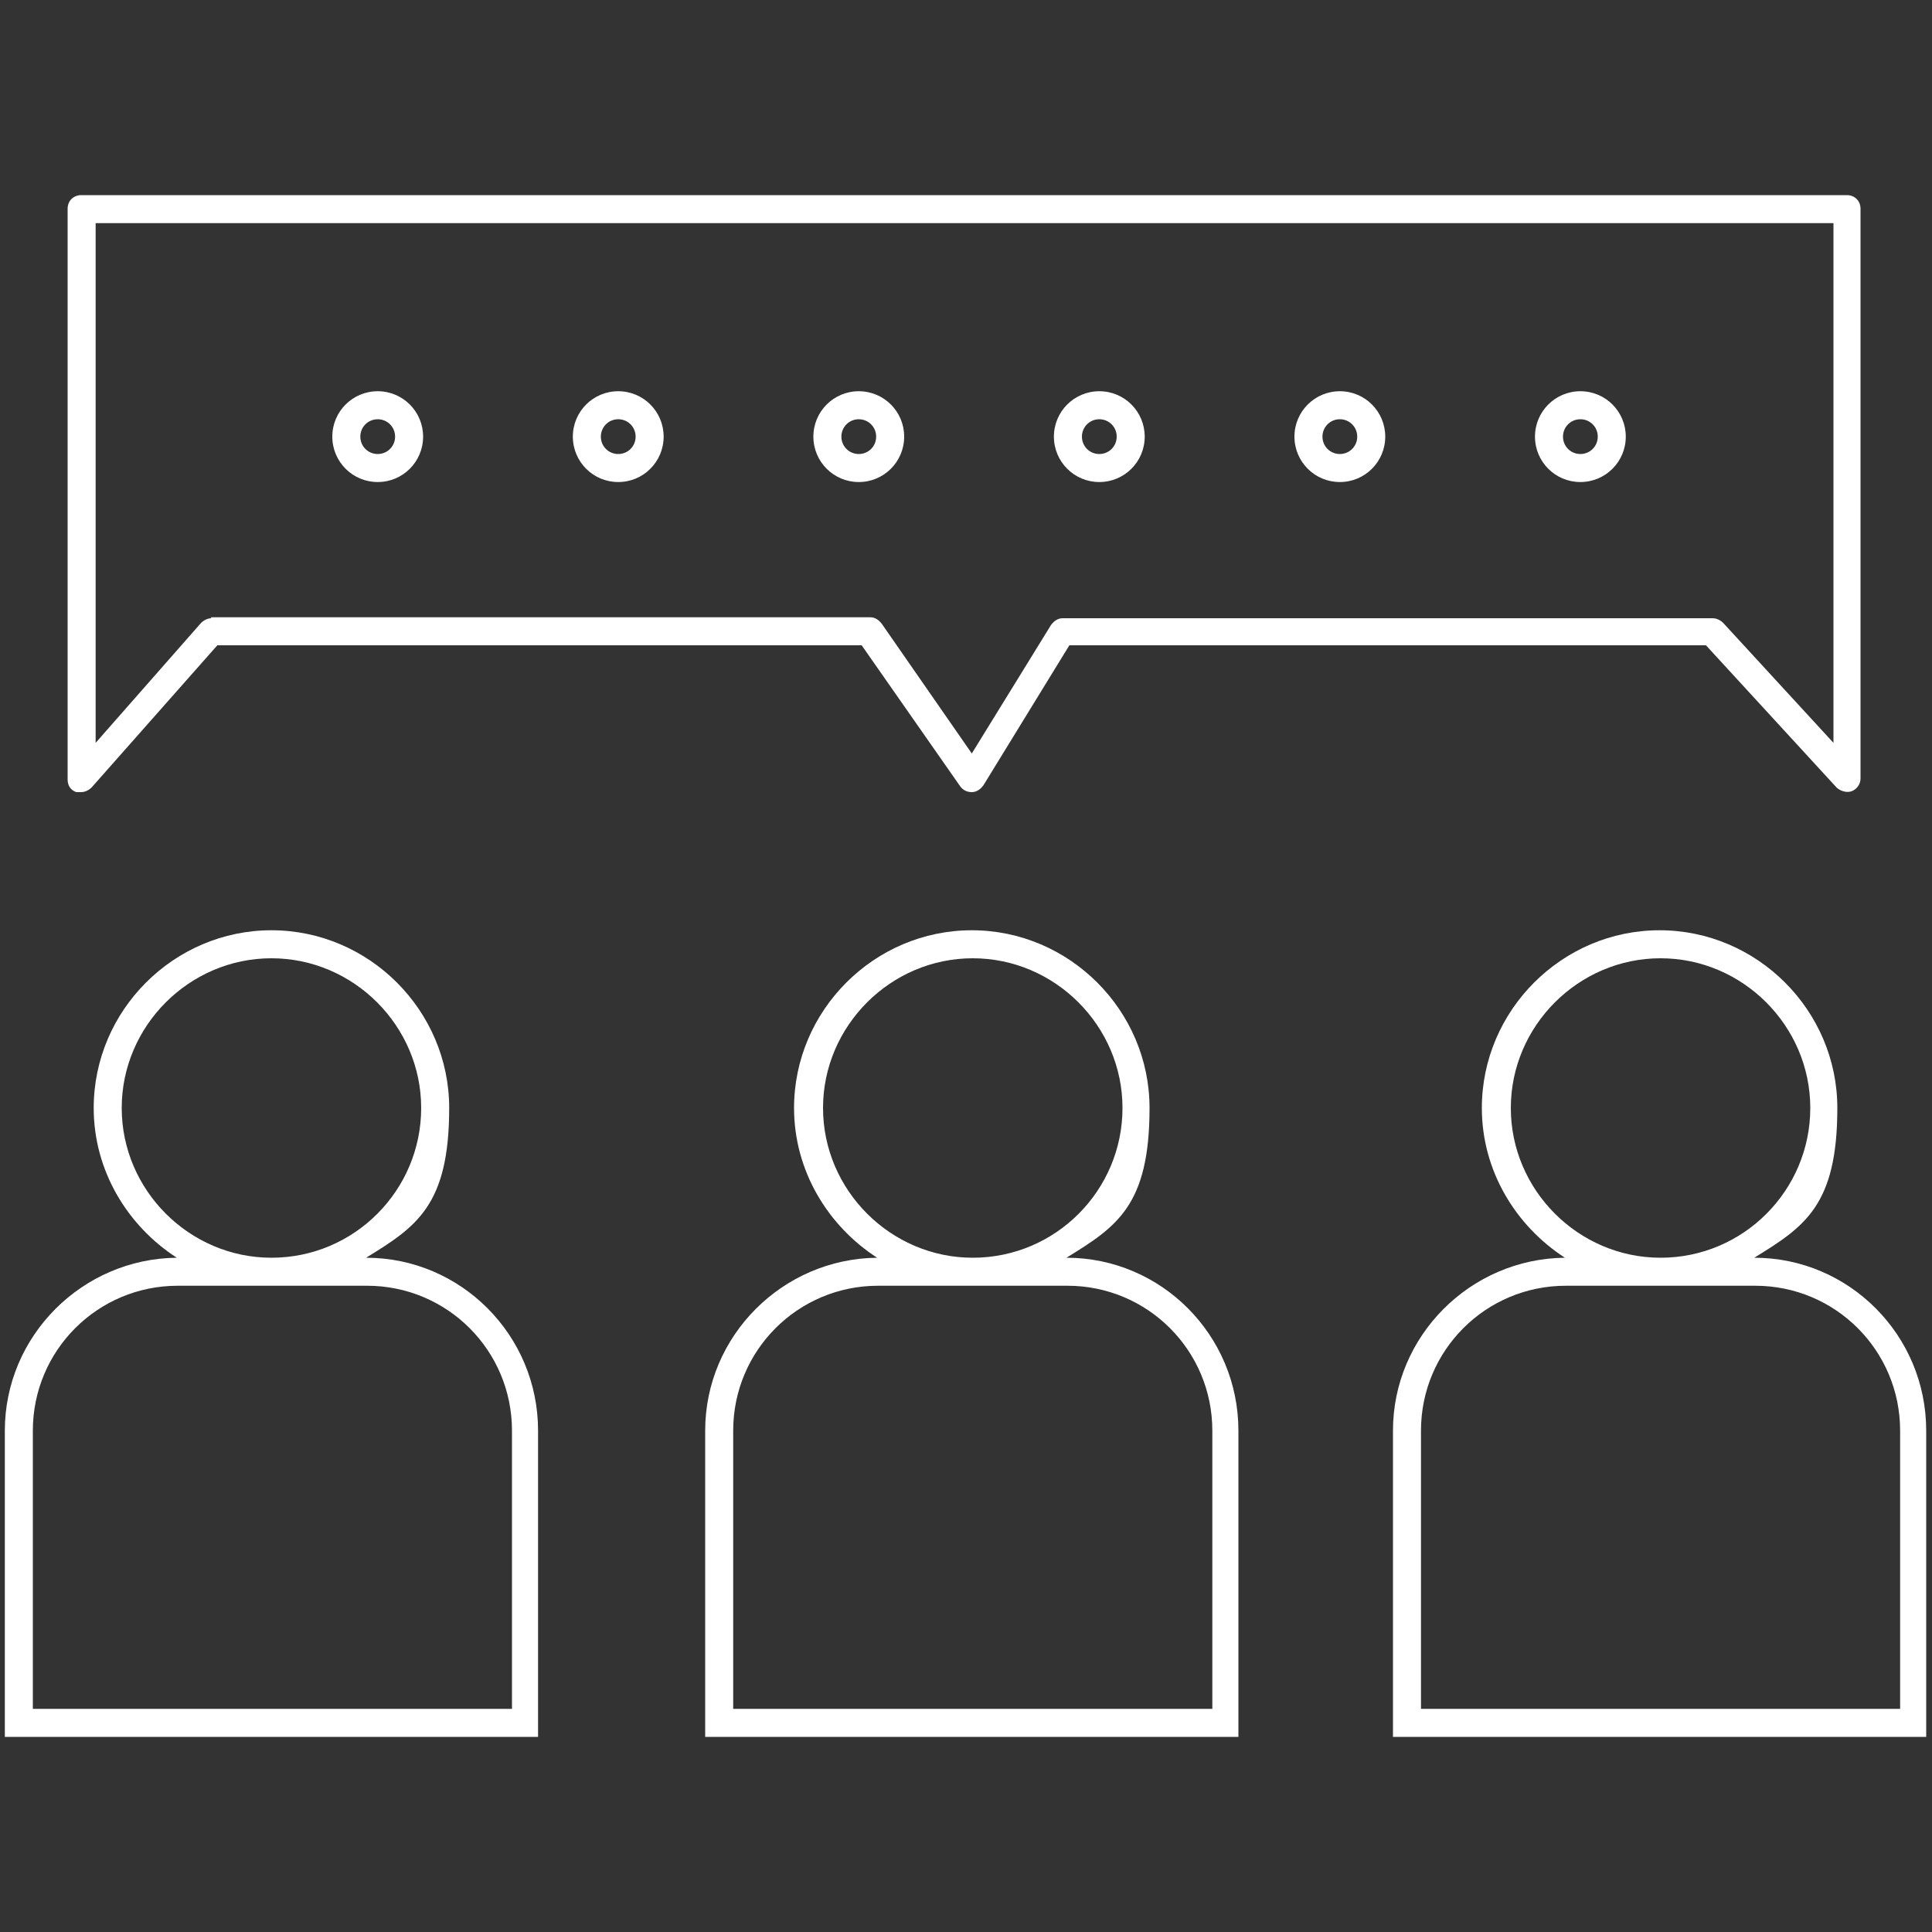
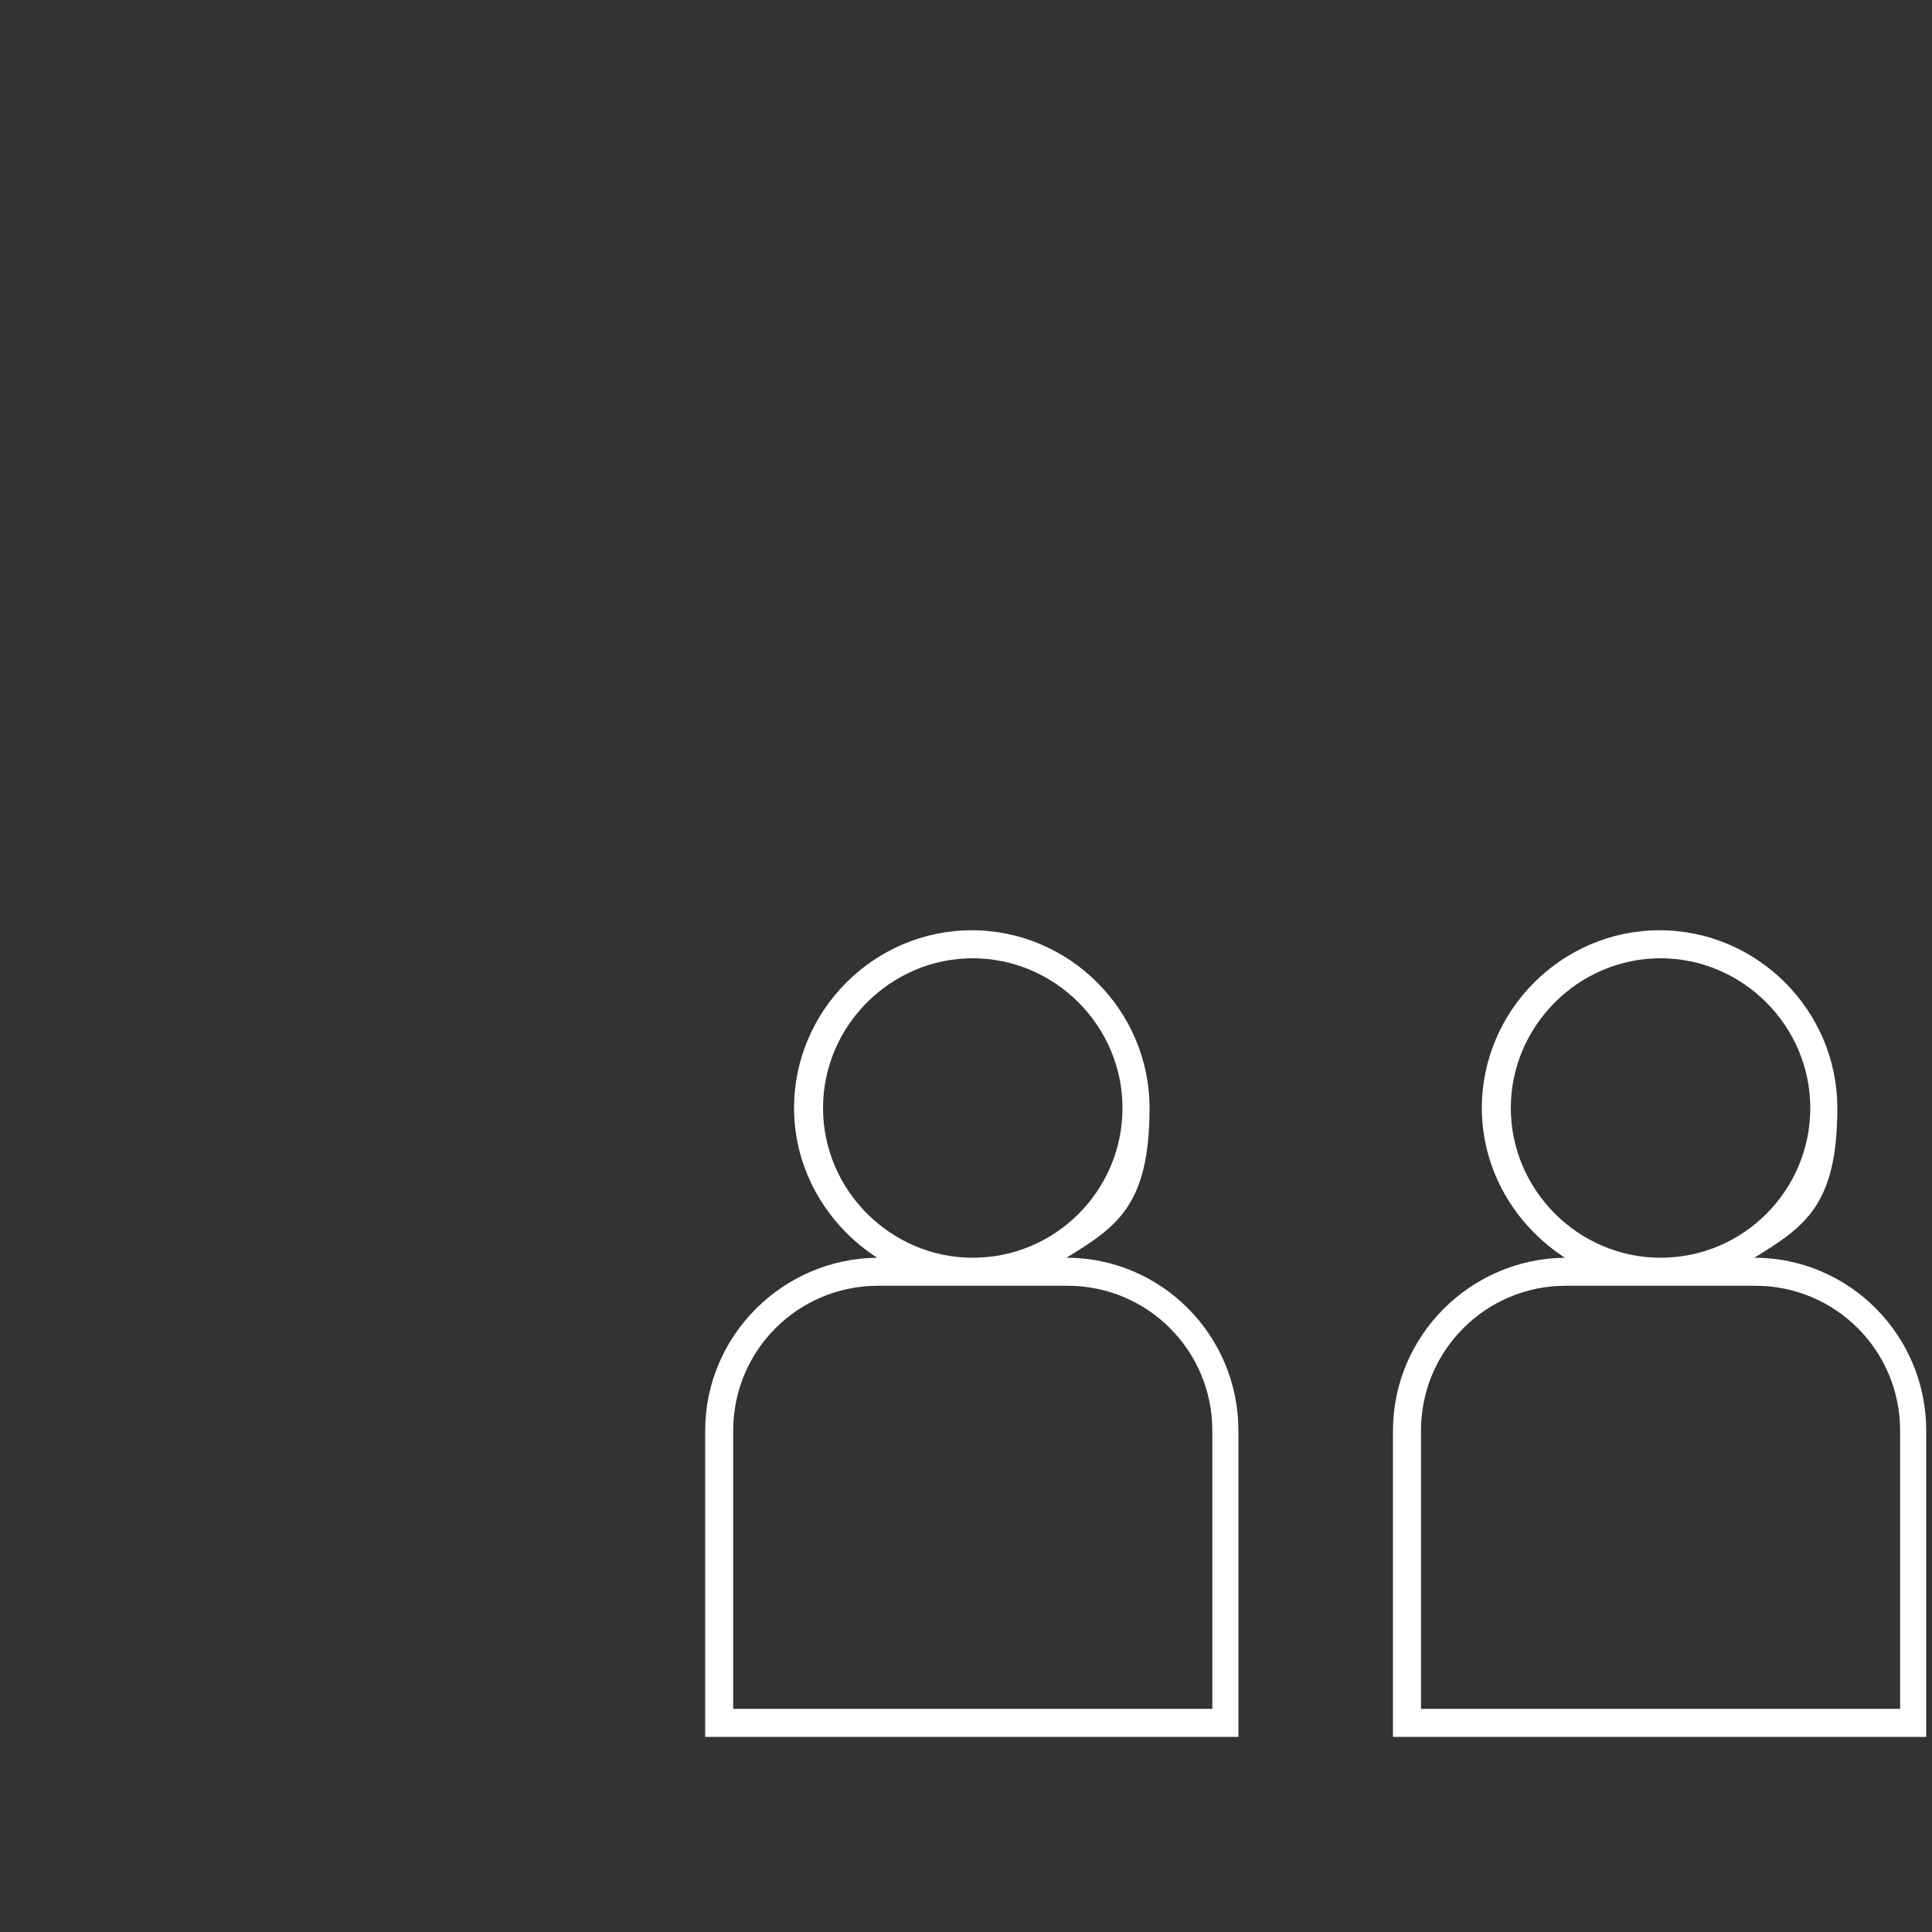
<svg xmlns="http://www.w3.org/2000/svg" id="Ebene_1" data-name="Ebene 1" version="1.1" viewBox="0 0 200 200">
  <rect x="0" y="0" width="200" height="200" fill="#333333" stroke="none" />
  <defs>
    <style>
      .cls-1 {
        fill: #fff;
        stroke-width: 0px;
      }
    </style>
  </defs>
-   <path class="cls-1" d="M55.8,179.8H.5v-31.7c0-9.8,8-17.8,17.8-17.9-5.1-3.3-8.6-9-8.6-15.5,0-10.1,8.3-18.4,18.4-18.4s18.4,8.3,18.4,18.4-3.4,12.3-8.6,15.5c9.8,0,17.8,8,17.8,17.9v31.7ZM3.4,176.9h49.6v-28.8c0-8.3-6.7-15-15-15h-19.6c-8.3,0-15,6.7-15,15v28.8h0ZM28.1,130.2c8.6,0,15.5-7,15.5-15.5s-7-15.5-15.5-15.5-15.5,7-15.5,15.5,7,15.5,15.5,15.5Z" />
-   <path class="cls-1" d="M8.4,82c-.2,0-.3,0-.5,0-.6-.2-.9-.7-.9-1.3V21.6c0-.8.6-1.4,1.4-1.4h182.8c.8,0,1.4.6,1.4,1.4v59c0,.6-.4,1.1-.9,1.3-.5.2-1.2,0-1.6-.4l-13.5-14.7h-65.9l-8.9,14.5c-.3.4-.7.7-1.2.7-.5,0-.9-.2-1.2-.6l-10.2-14.6H22.5c0,0-13,14.7-13,14.7-.3.3-.7.5-1.1.5h0ZM21.8,63.9h68.3c.5,0,.9.3,1.2.7l9.3,13.4,8.2-13.3c.3-.4.7-.7,1.2-.7h67.3c.4,0,.8.2,1.1.5l11.4,12.4V23.1H9.9v53.8l10.9-12.4c.3-.3.7-.5,1.1-.5h0Z" />
  <path class="cls-1" d="M199.5,179.8h-55.3v-31.7c0-9.8,8-17.8,17.8-17.9-5.1-3.3-8.6-9-8.6-15.5,0-10.1,8.3-18.4,18.4-18.4s18.4,8.3,18.4,18.4-3.4,12.3-8.6,15.5c9.8,0,17.8,8,17.8,17.9v31.7h0ZM147.1,176.9h49.6v-28.8c0-8.3-6.7-15-15-15h-19.6c-8.3,0-15,6.7-15,15v28.8h0ZM171.9,130.2c8.6,0,15.5-7,15.5-15.5s-7-15.5-15.5-15.5-15.5,7-15.5,15.5,7,15.5,15.5,15.5ZM128.3,179.8h-55.3v-31.7c0-9.8,8-17.8,17.8-17.9-5.1-3.3-8.6-9-8.6-15.5,0-10.1,8.3-18.4,18.4-18.4s18.4,8.3,18.4,18.4-3.4,12.3-8.6,15.5c9.8,0,17.8,8,17.8,17.9v31.7ZM75.9,176.9h49.6v-28.8c0-8.3-6.7-15-15-15h-19.6c-8.3,0-15,6.7-15,15v28.8h0ZM100.7,130.2c8.6,0,15.5-7,15.5-15.5s-7-15.5-15.5-15.5-15.5,7-15.5,15.5,7,15.5,15.5,15.5Z" />
-   <path class="cls-1" d="M163.6,49.9c-2.6,0-4.7-2.1-4.7-4.7s2.1-4.7,4.7-4.7,4.7,2.1,4.7,4.7-2.1,4.7-4.7,4.7ZM163.6,43.4c-1,0-1.8.8-1.8,1.8s.8,1.8,1.8,1.8,1.8-.8,1.8-1.8-.8-1.8-1.8-1.8ZM138.7,49.9c-2.6,0-4.7-2.1-4.7-4.7s2.1-4.7,4.7-4.7,4.7,2.1,4.7,4.7-2.1,4.7-4.7,4.7ZM138.7,43.4c-1,0-1.8.8-1.8,1.8s.8,1.8,1.8,1.8,1.8-.8,1.8-1.8-.8-1.8-1.8-1.8ZM113.8,49.9c-2.6,0-4.7-2.1-4.7-4.7s2.1-4.7,4.7-4.7,4.7,2.1,4.7,4.7-2.1,4.7-4.7,4.7ZM113.8,43.4c-1,0-1.8.8-1.8,1.8s.8,1.8,1.8,1.8,1.8-.8,1.8-1.8-.8-1.8-1.8-1.8ZM88.9,49.9c-2.6,0-4.7-2.1-4.7-4.7s2.1-4.7,4.7-4.7,4.7,2.1,4.7,4.7-2.1,4.7-4.7,4.7ZM88.9,43.4c-1,0-1.8.8-1.8,1.8s.8,1.8,1.8,1.8,1.8-.8,1.8-1.8-.8-1.8-1.8-1.8ZM64,49.9c-2.6,0-4.7-2.1-4.7-4.7s2.1-4.7,4.7-4.7,4.7,2.1,4.7,4.7-2.1,4.7-4.7,4.7ZM64,43.4c-1,0-1.8.8-1.8,1.8s.8,1.8,1.8,1.8,1.8-.8,1.8-1.8-.8-1.8-1.8-1.8ZM39.1,49.9c-2.6,0-4.7-2.1-4.7-4.7s2.1-4.7,4.7-4.7,4.7,2.1,4.7,4.7-2.1,4.7-4.7,4.7ZM39.1,43.4c-1,0-1.8.8-1.8,1.8s.8,1.8,1.8,1.8,1.8-.8,1.8-1.8-.8-1.8-1.8-1.8Z" />
</svg>